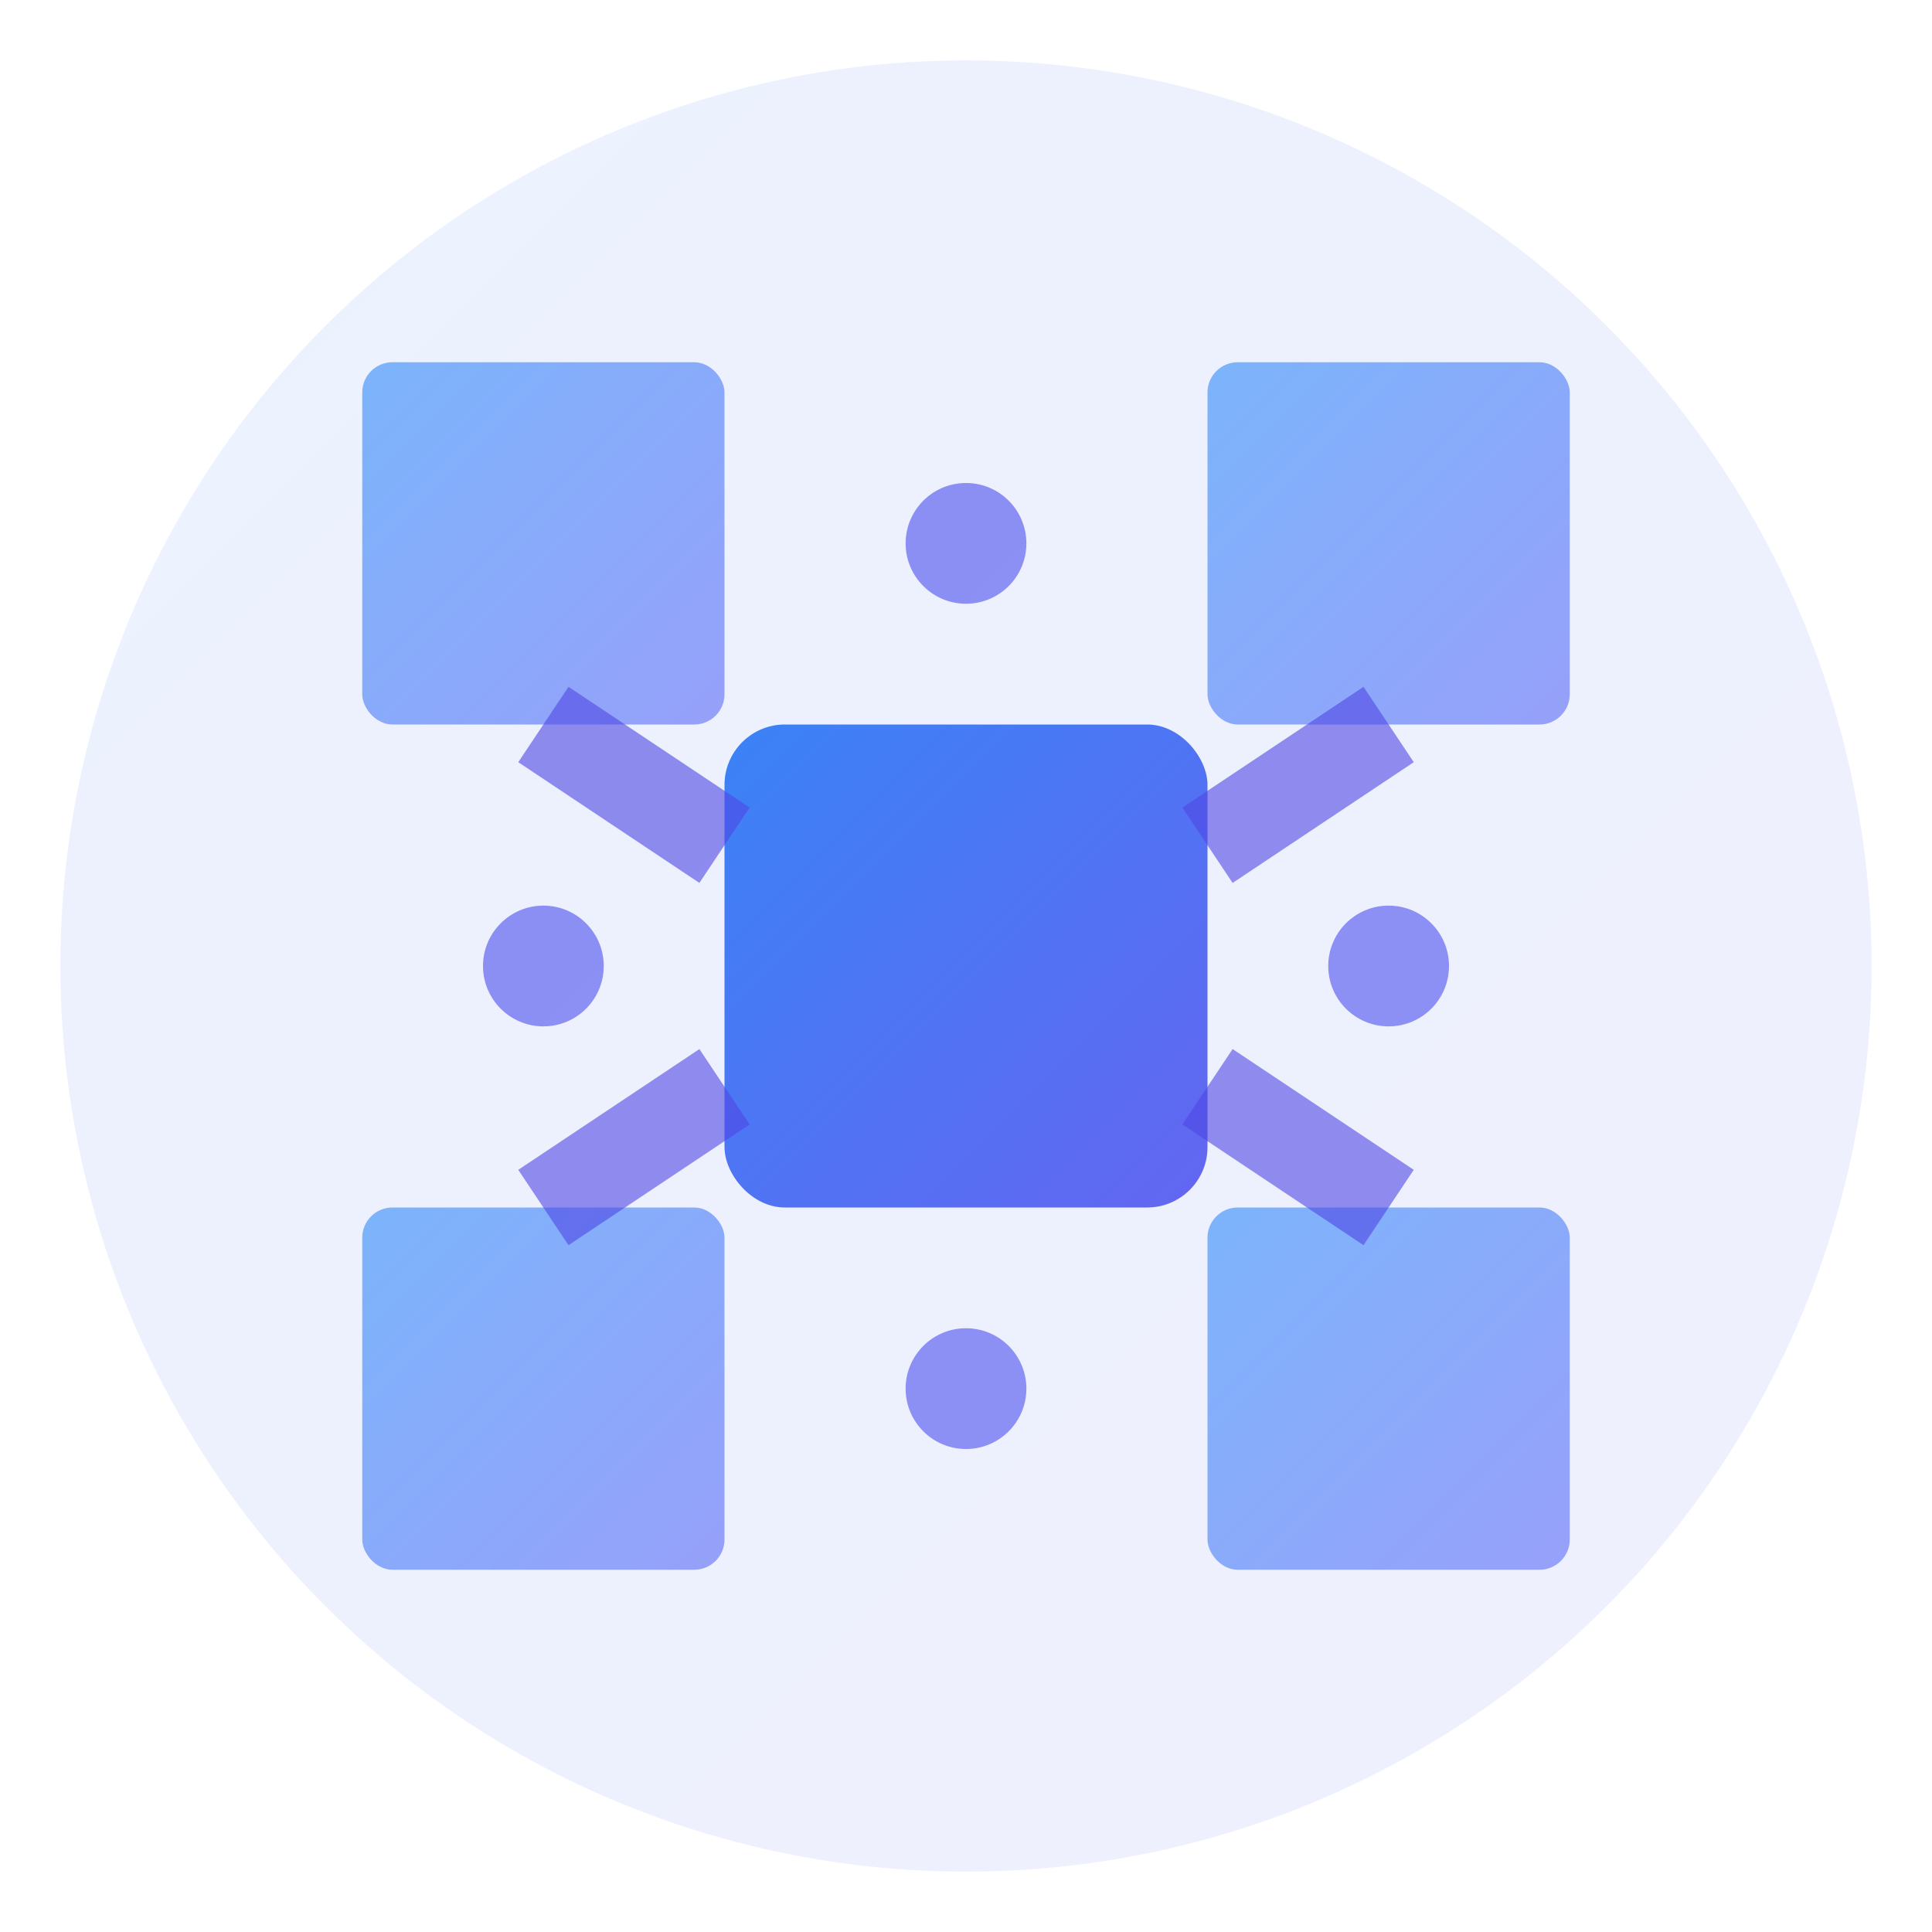
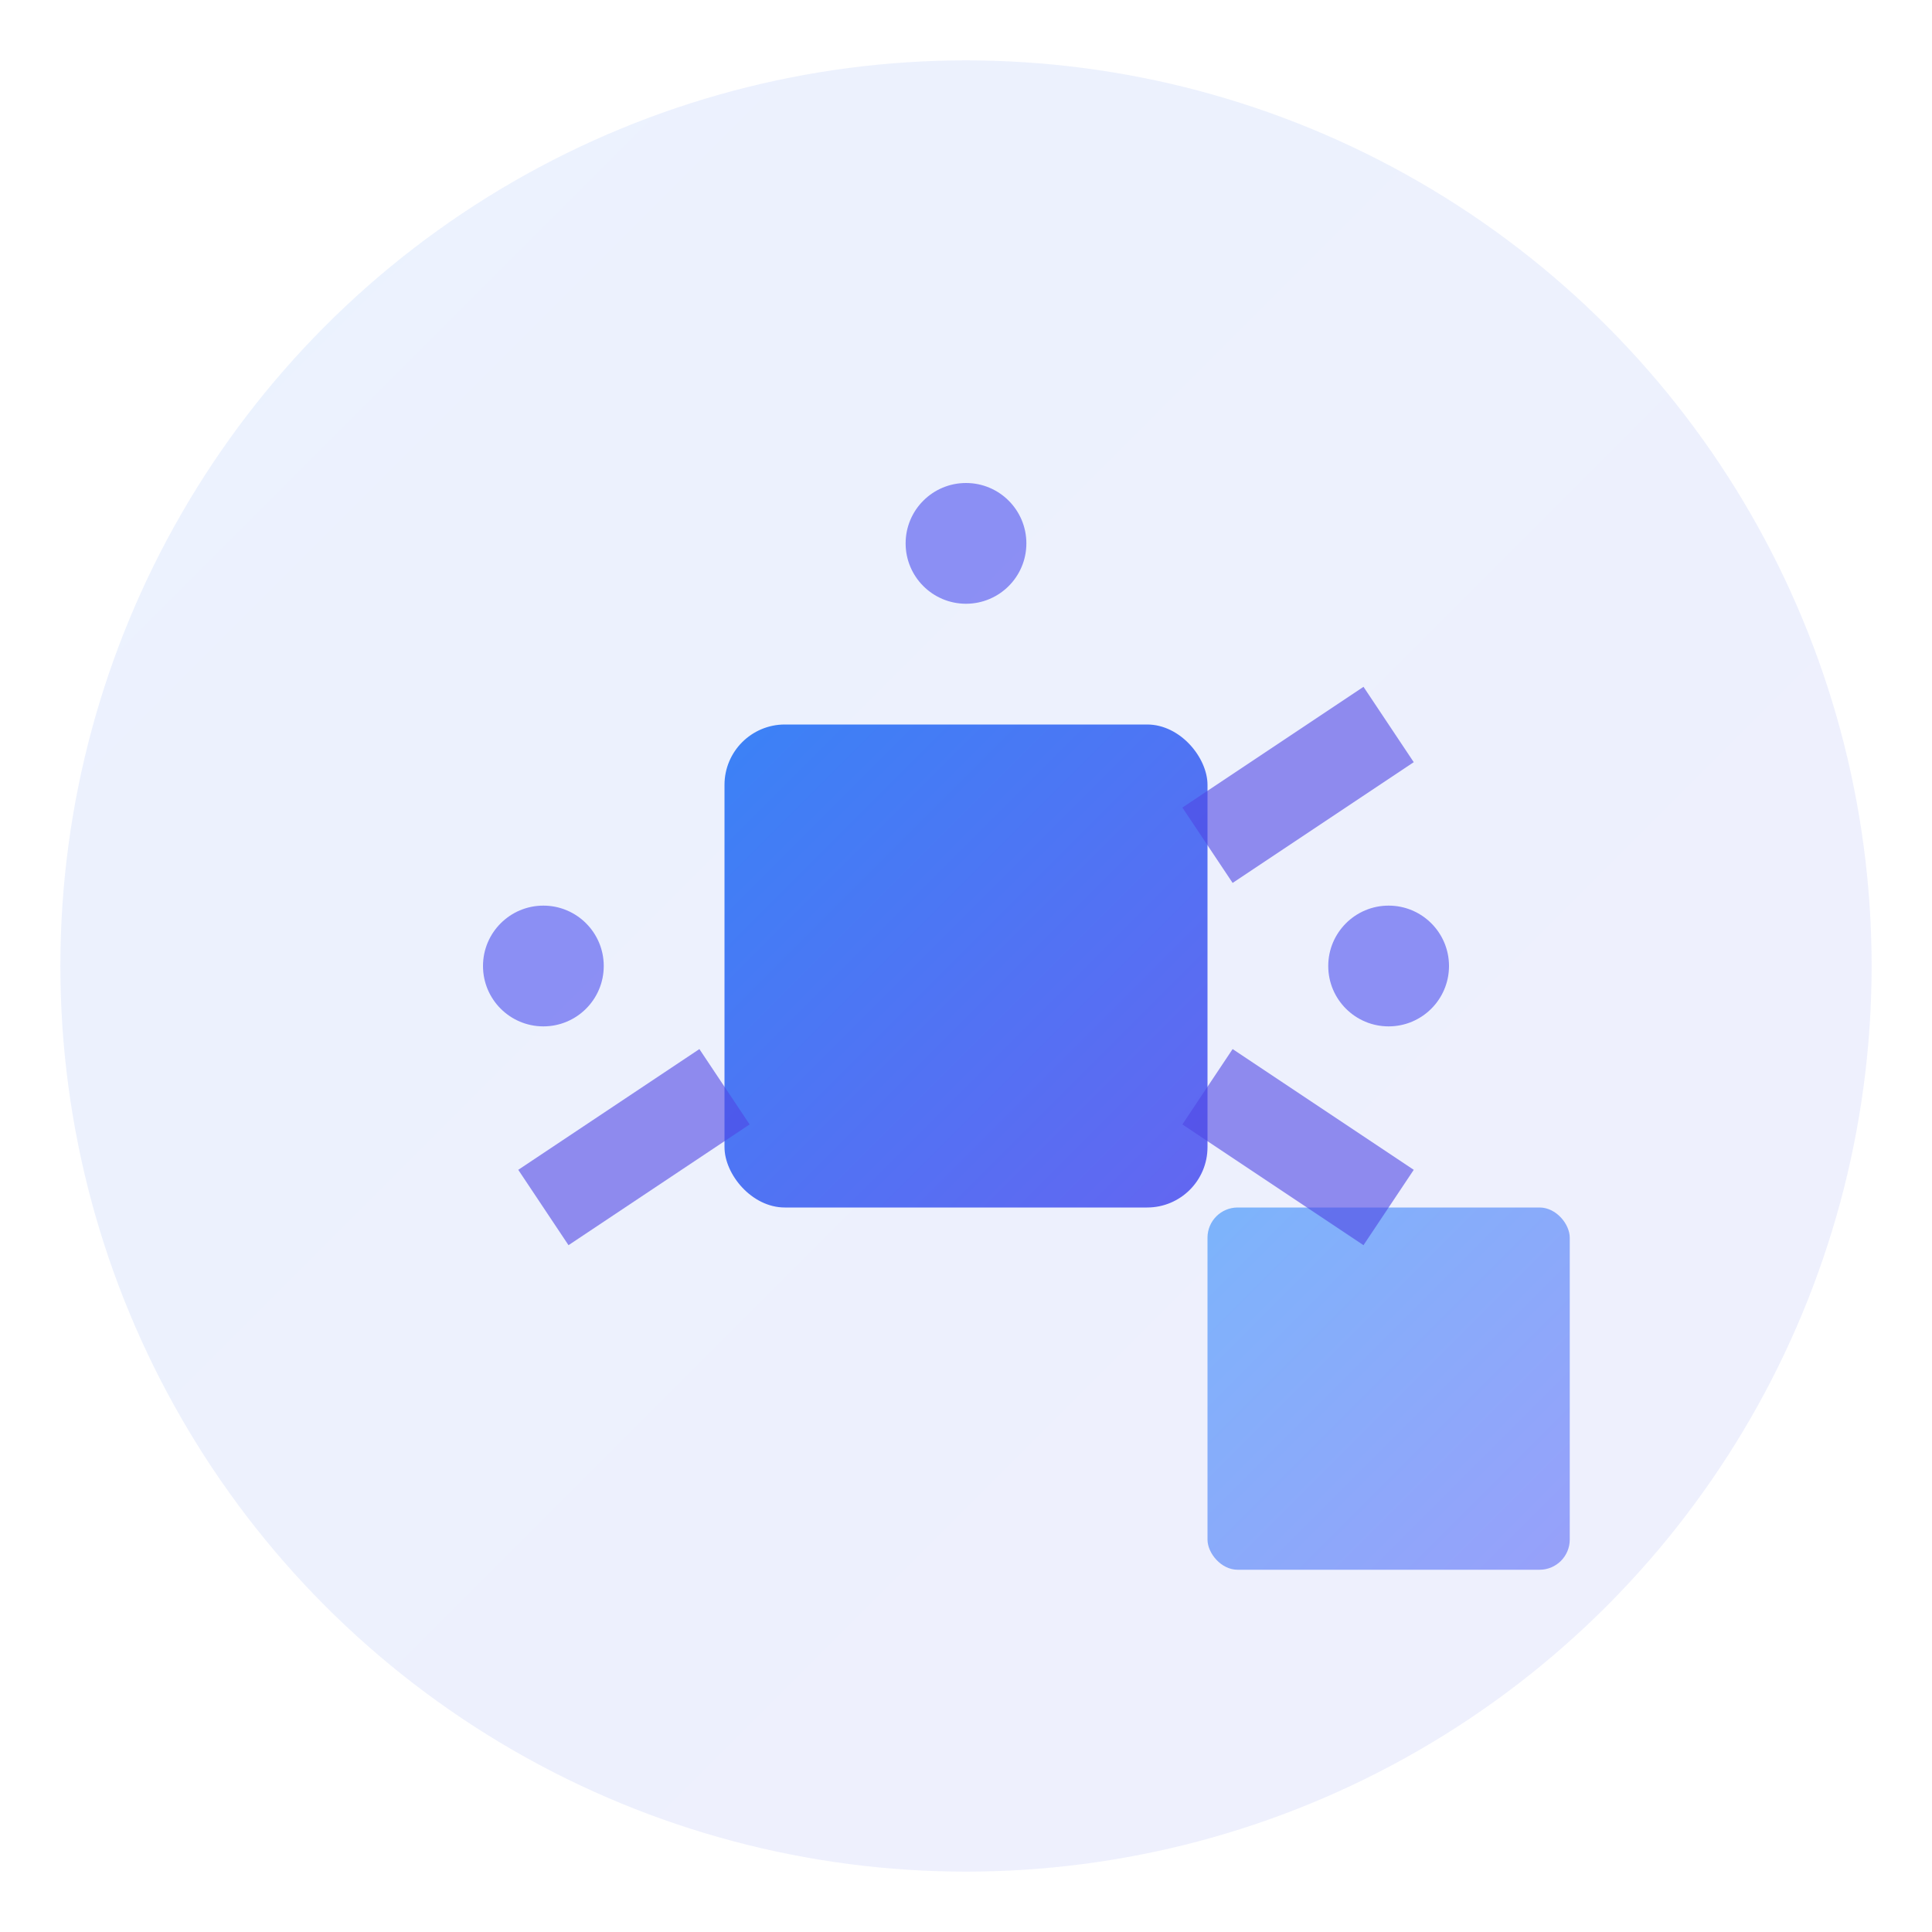
<svg xmlns="http://www.w3.org/2000/svg" width="32" height="32" viewBox="0 0 32 32">
  <defs>
    <linearGradient id="gradient1" x1="0%" y1="0%" x2="100%" y2="100%">
      <stop offset="0%" style="stop-color:#3b82f6;stop-opacity:1" />
      <stop offset="100%" style="stop-color:#6366f1;stop-opacity:1" />
    </linearGradient>
    <linearGradient id="gradient2" x1="0%" y1="0%" x2="100%" y2="100%">
      <stop offset="0%" style="stop-color:#60a5fa;stop-opacity:1" />
      <stop offset="100%" style="stop-color:#818cf8;stop-opacity:1" />
    </linearGradient>
  </defs>
  <circle cx="16" cy="16" r="15" fill="url(#gradient1)" opacity="0.1" />
  <rect x="12" y="12" width="8" height="8" fill="url(#gradient1)" rx="1" />
-   <rect x="6" y="6" width="6" height="6" fill="url(#gradient2)" rx="0.5" opacity="0.8" />
-   <line x1="9" y1="12" x2="12" y2="14" stroke="#4f46e5" stroke-width="1.5" opacity="0.6" />
-   <rect x="20" y="6" width="6" height="6" fill="url(#gradient2)" rx="0.5" opacity="0.8" />
  <line x1="23" y1="12" x2="20" y2="14" stroke="#4f46e5" stroke-width="1.5" opacity="0.6" />
-   <rect x="6" y="20" width="6" height="6" fill="url(#gradient2)" rx="0.5" opacity="0.8" />
  <line x1="9" y1="20" x2="12" y2="18" stroke="#4f46e5" stroke-width="1.5" opacity="0.6" />
  <rect x="20" y="20" width="6" height="6" fill="url(#gradient2)" rx="0.5" opacity="0.8" />
  <line x1="23" y1="20" x2="20" y2="18" stroke="#4f46e5" stroke-width="1.5" opacity="0.6" />
  <circle cx="16" cy="9" r="1" fill="#6366f1" opacity="0.7" />
-   <circle cx="16" cy="23" r="1" fill="#6366f1" opacity="0.7" />
  <circle cx="9" cy="16" r="1" fill="#6366f1" opacity="0.7" />
  <circle cx="23" cy="16" r="1" fill="#6366f1" opacity="0.7" />
</svg>